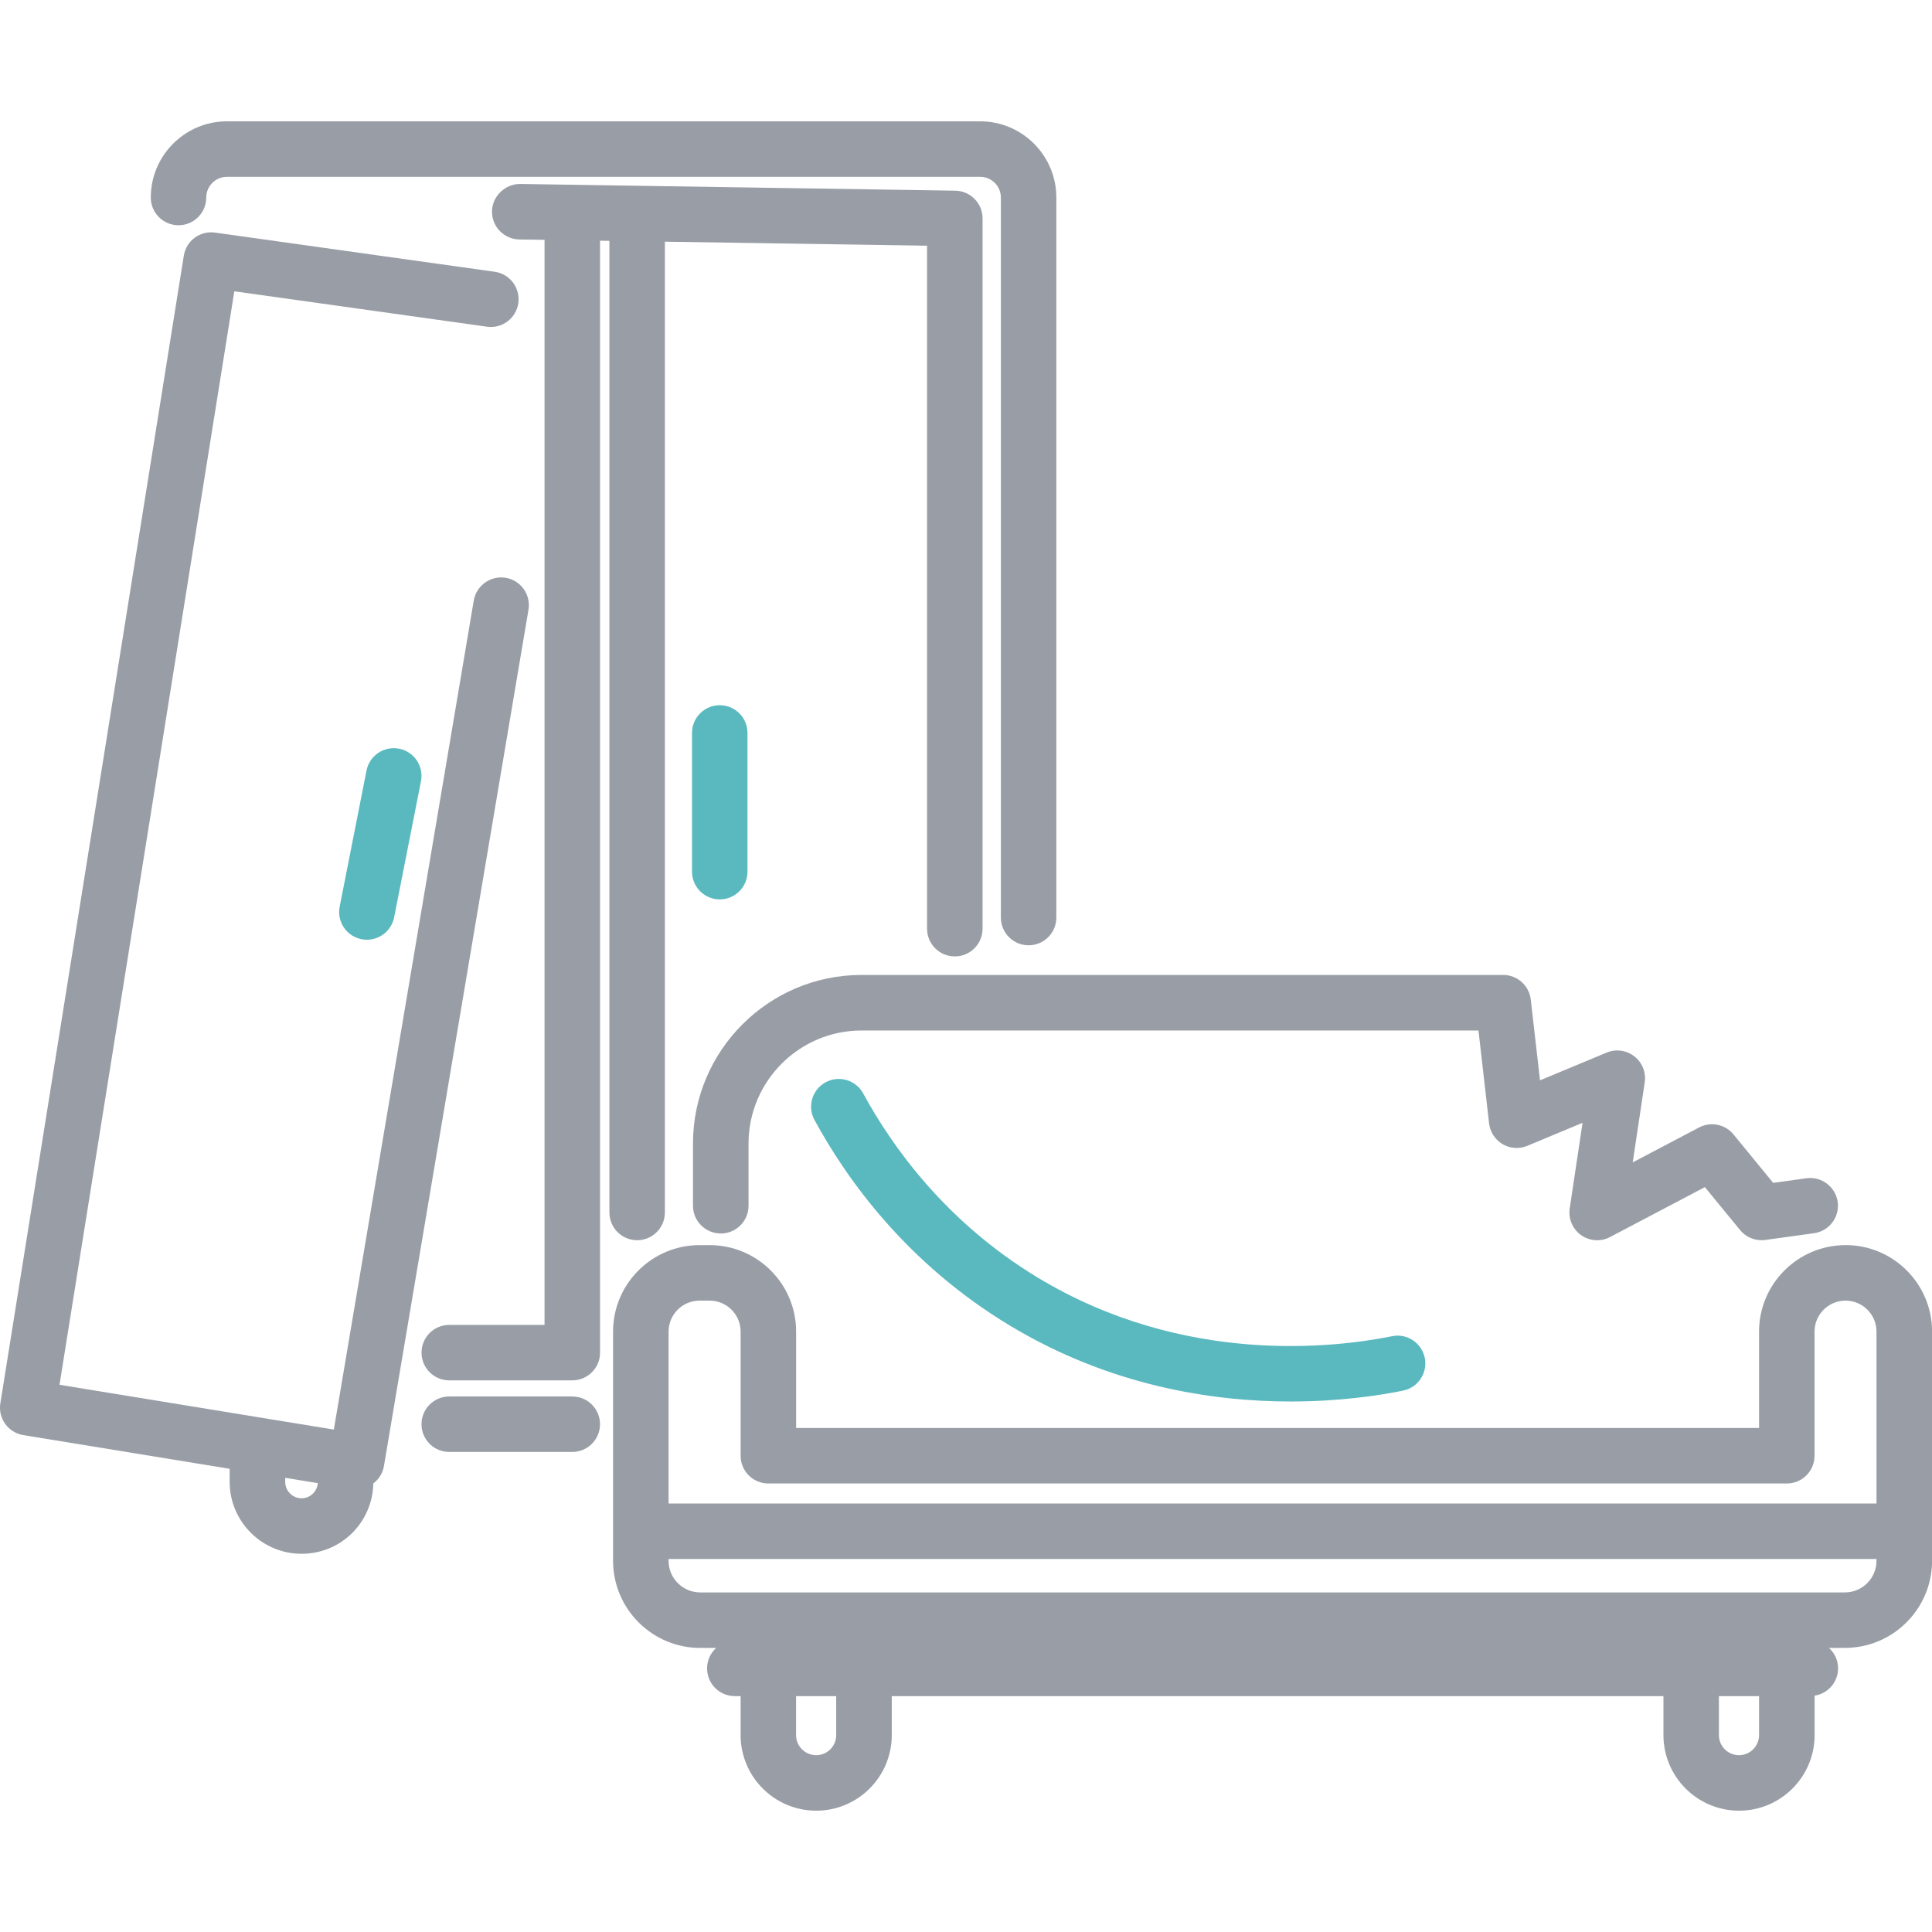
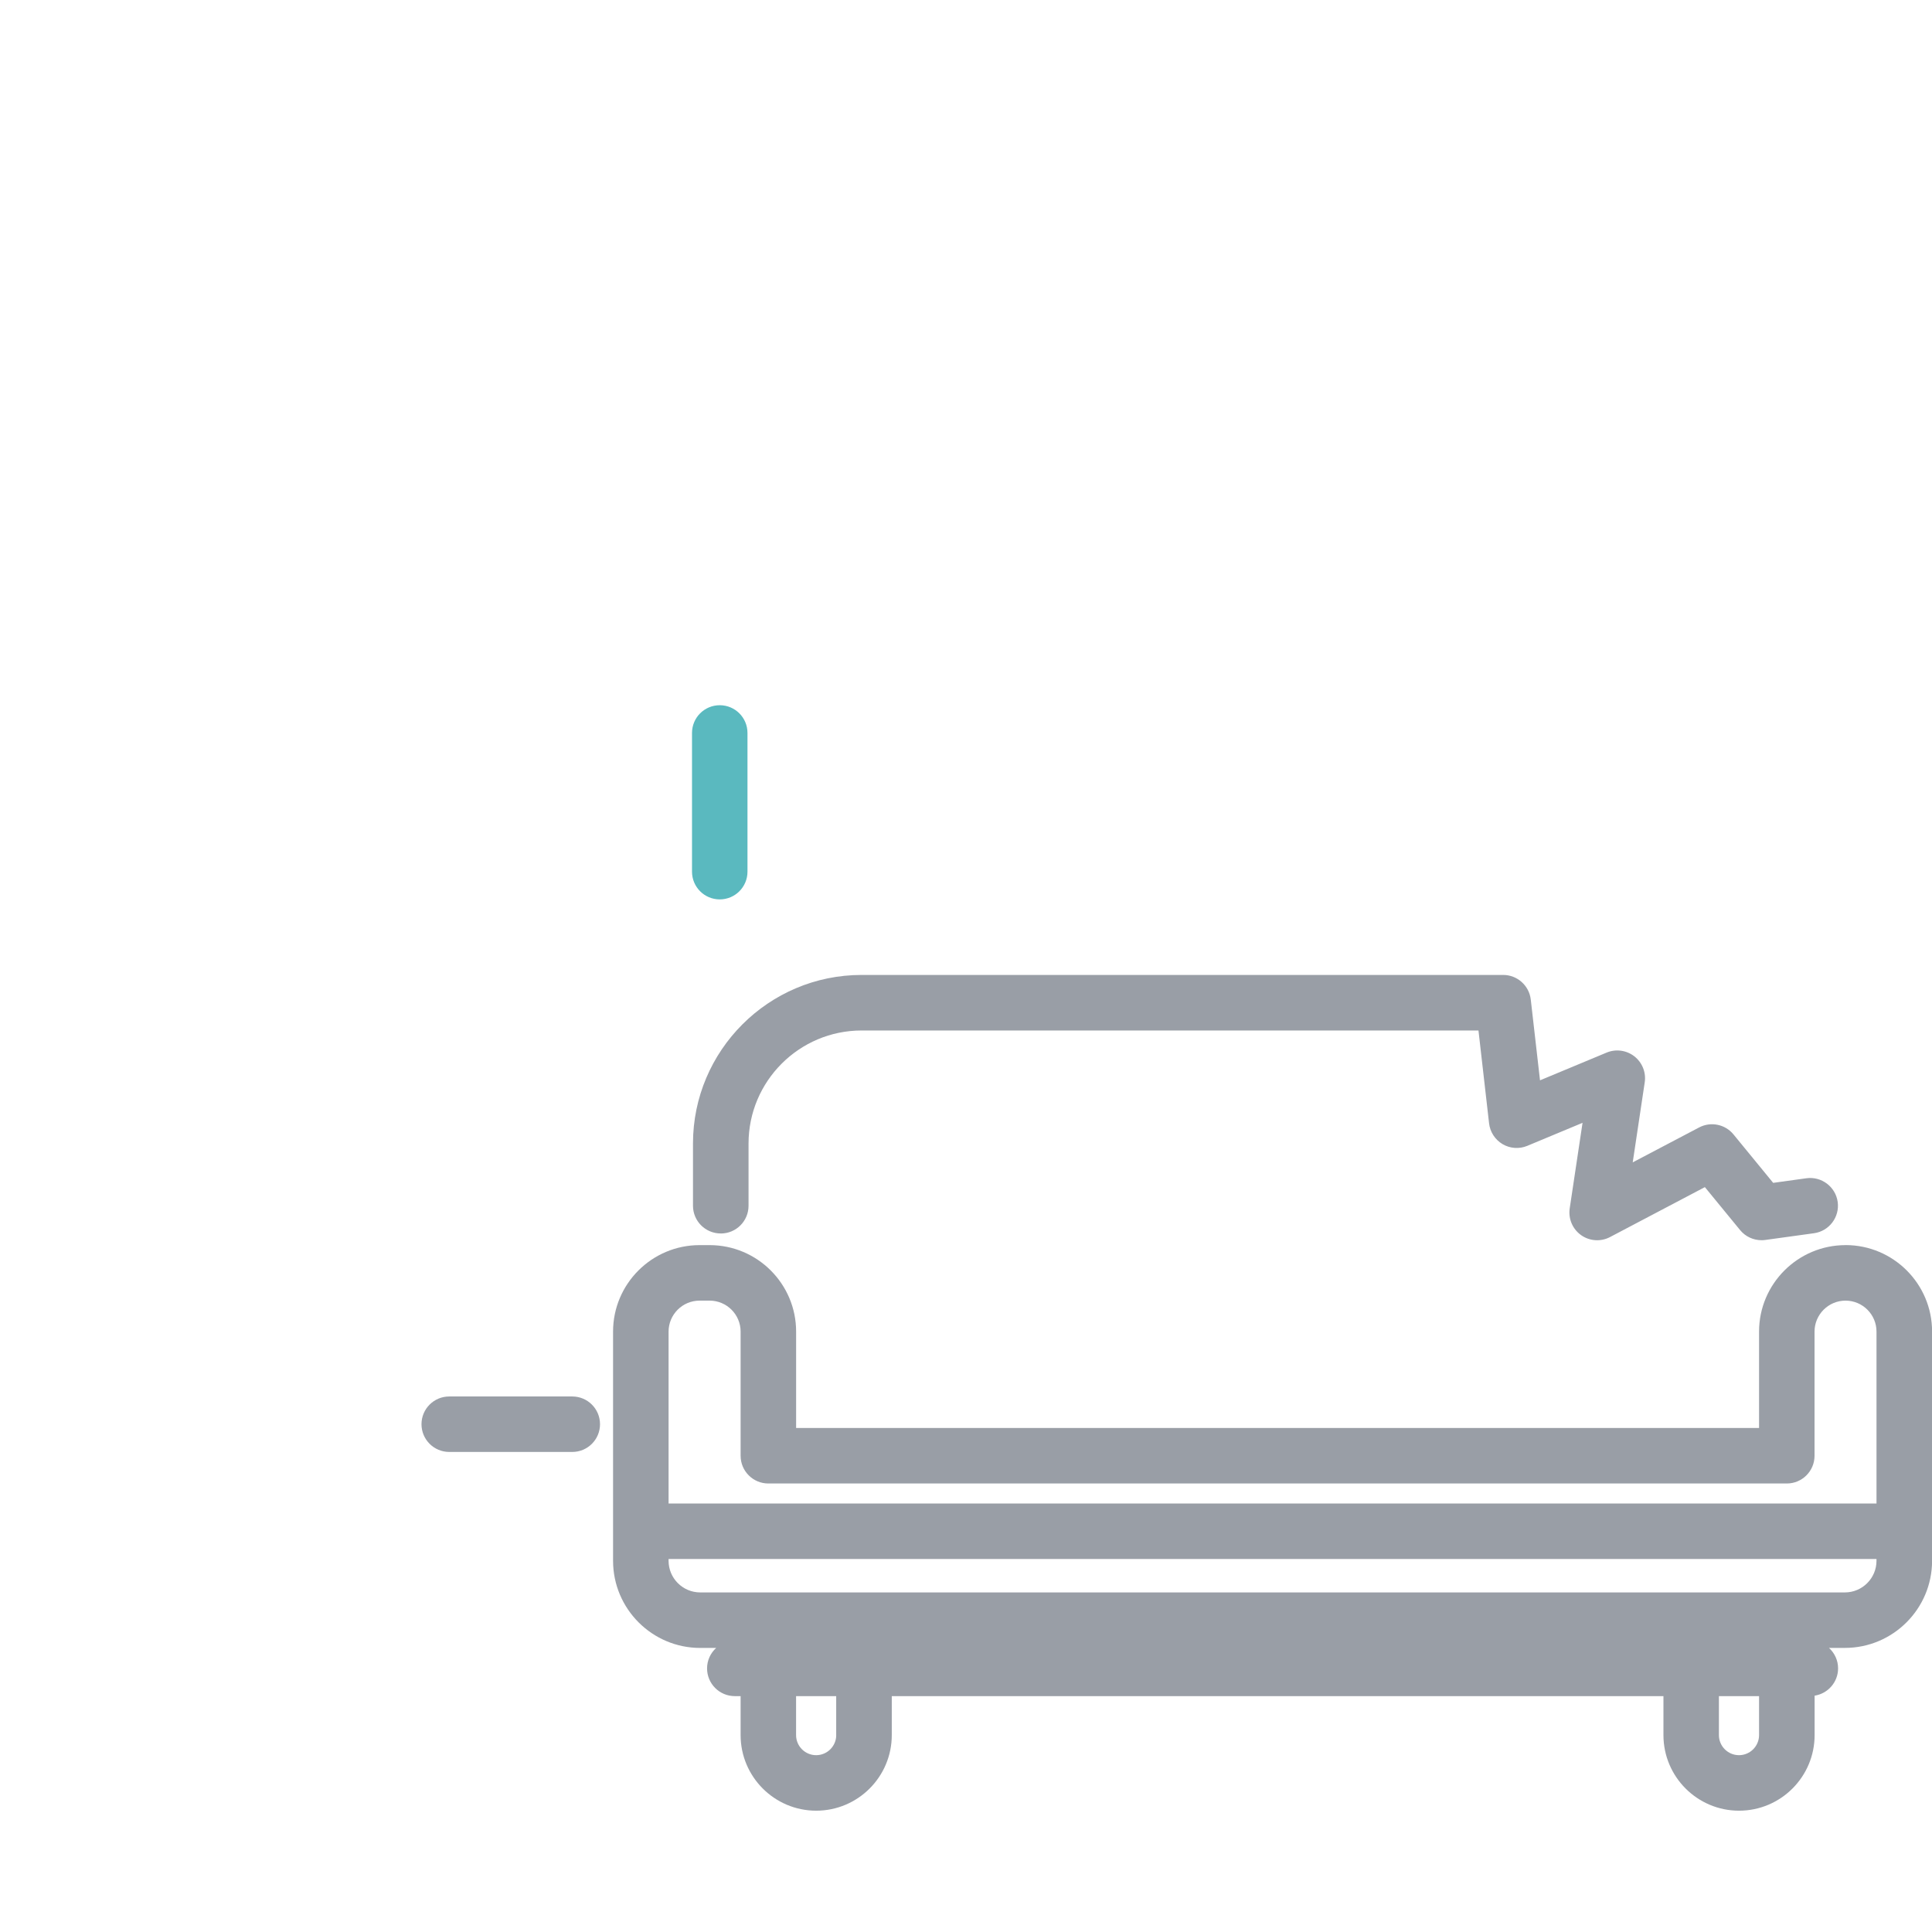
<svg xmlns="http://www.w3.org/2000/svg" id="a" width="512" height="512" viewBox="0 0 512 512">
  <path d="M191.02,326.89c4.06,0,7.35-3.29,7.35-7.35v-16.48c0-16.53,13.44-29.97,29.97-29.97h163.47l2.81,24.61c.26,2.29,1.59,4.33,3.58,5.51,1.99,1.17,4.42,1.34,6.55.45l14.64-6.1-3.4,22.67c-.41,2.74.75,5.48,3.01,7.09,2.26,1.61,5.23,1.8,7.68.51l25.13-13.23,9.33,11.38c1.41,1.72,3.5,2.69,5.69,2.69.33,0,.67-.02,1.01-.07l12.89-1.78c4.02-.56,6.83-4.27,6.28-8.29-.56-4.03-4.31-6.83-8.29-6.28l-8.81,1.22-10.52-12.84c-2.21-2.7-6.03-3.47-9.11-1.84l-17.59,9.25,3.18-21.21c.4-2.63-.66-5.26-2.75-6.89-2.09-1.63-4.9-2.01-7.35-.99l-17.65,7.35-2.45-21.41c-.43-3.71-3.57-6.52-7.31-6.52h-170.03c-24.64,0-44.68,20.04-44.68,44.68v16.48c0,4.06,3.29,7.35,7.35,7.35Z" fill="#999ea6" />
  <path d="M489.09,329.97c-12.64,0-22.92,10.28-22.92,22.91v25.55h-255.19v-25.55c0-12.64-10.28-22.91-22.92-22.91h-2.67c-12.64,0-22.92,10.28-22.92,22.91v60.74c0,12.74,10.36,23.1,23.1,23.1h4.22c-1.47,1.34-2.41,3.26-2.41,5.42,0,4.06,3.29,7.35,7.35,7.35h1.54v10.33c0,11.04,8.98,20.03,20.03,20.03s20.03-8.98,20.03-20.03v-10.33h204.5v10.33c0,11.04,8.98,20.03,20.03,20.03s20.03-8.98,20.03-20.03v-10.45c3.52-.55,6.22-3.57,6.22-7.24,0-2.15-.94-4.07-2.41-5.42h4.22c12.74,0,23.1-10.36,23.1-23.1v-60.74c0-12.64-10.28-22.91-22.91-22.91ZM185.39,344.68h2.67c4.53,0,8.21,3.68,8.21,8.21v32.9c0,4.06,3.29,7.35,7.35,7.35h269.9c4.06,0,7.35-3.29,7.35-7.35v-32.9c0-4.52,3.68-8.21,8.21-8.21s8.21,3.68,8.21,8.21v45.56H177.18v-45.56c0-4.52,3.68-8.21,8.21-8.21ZM221.61,459.82c0,2.93-2.39,5.32-5.32,5.32s-5.32-2.38-5.32-5.32v-10.33h10.63v10.33ZM460.85,465.14c-2.93,0-5.32-2.38-5.32-5.32v-10.33h10.64v10.33c0,2.93-2.38,5.32-5.32,5.32ZM488.9,422.01H185.57c-4.63,0-8.39-3.76-8.39-8.39v-.47h320.11v.47c0,4.63-3.76,8.39-8.39,8.39Z" fill="#999ea6" />
-   <path d="M342.04,371.41c-20.85,0-47.99-4.14-74.63-20.25-27.13-16.4-43.02-38.61-51.57-54.37-1.94-3.57-.62-8.03,2.95-9.97,3.57-1.93,8.04-.62,9.97,2.96,7.69,14.15,21.95,34.1,46.25,48.79,38.62,23.35,78.53,18.64,93.9,15.54,4-.82,7.86,1.77,8.67,5.75.8,3.98-1.77,7.86-5.75,8.67-6.5,1.31-16.95,2.88-29.78,2.88Z" fill="#5ab9bf" />
  <path d="M190.74,238.35c-4.06,0-7.35-3.29-7.35-7.35v-36.76c0-4.06,3.29-7.35,7.35-7.35s7.35,3.29,7.35,7.35v36.76c0,4.06-3.29,7.35-7.35,7.35Z" fill="#5ab9bf" />
-   <path d="M97.24,249.04c-.47,0-.95-.05-1.43-.14-3.99-.79-6.58-4.65-5.79-8.64l7.11-36.06c.79-3.98,4.65-6.57,8.64-5.79,3.99.79,6.58,4.65,5.79,8.64l-7.11,36.06c-.69,3.5-3.77,5.93-7.21,5.93Z" fill="#5ab9bf" />
-   <path d="M259.77,32.15H60.15c-11.13,0-20.19,9.06-20.19,20.19,0,4.06,3.29,7.35,7.35,7.35s7.35-3.29,7.35-7.35c0-3.02,2.46-5.48,5.48-5.48h199.62c3.02,0,5.48,2.46,5.48,5.48v190.82c0,4.06,3.29,7.35,7.35,7.35s7.35-3.29,7.35-7.35V52.34c0-11.13-9.06-20.19-20.19-20.19Z" fill="#999ea6" />
-   <path d="M253.16,50.53l-115.31-1.78c-3.89-.03-7.4,3.18-7.47,7.24-.06,4.06,3.18,7.4,7.24,7.47l6.69.1v287.55h-25.25c-4.06,0-7.35,3.29-7.35,7.35s3.29,7.35,7.35,7.35h32.61c4.06,0,7.35-3.29,7.35-7.35,0-.05-.01-.1-.02-.15,0-.05.02-.1.02-.15V63.79l2.48.04v257.49c0,4.06,3.29,7.35,7.35,7.35s7.35-3.29,7.35-7.35V64.05l69.48,1.07v180.99c0,4.06,3.29,7.35,7.35,7.35s7.36-3.29,7.36-7.35V57.88c0-4.02-3.23-7.29-7.24-7.35Z" fill="#999ea6" />
-   <path d="M134.03,153.12c-3.99-.66-7.8,2.03-8.48,6.03l-37.08,219.7-72.7-11.87L62.1,77.2l66.96,9.38c4.03.56,7.74-2.24,8.3-6.26.56-4.02-2.24-7.74-6.26-8.3l-74.11-10.38c-3.99-.56-7.65,2.17-8.28,6.12L.09,371.9c-.64,4,2.08,7.76,6.08,8.42l54.69,8.93v3.46c0,10.51,8.55,19.06,19.06,19.06s18.79-8.33,19.02-18.65c1.44-1.09,2.49-2.69,2.81-4.61l38.3-226.91c.68-4.01-2.02-7.8-6.03-8.48ZM79.93,397.06c-2.4,0-4.35-1.95-4.35-4.36v-1.06l8.64,1.41c-.19,2.23-2.01,4.01-4.28,4.01Z" fill="#999ea6" />
  <path d="M151.66,370.08h-32.61c-4.06,0-7.35,3.29-7.35,7.35s3.29,7.35,7.35,7.35h32.61c4.06,0,7.35-3.29,7.35-7.35s-3.29-7.35-7.35-7.35Z" fill="#999ea6" />
</svg>